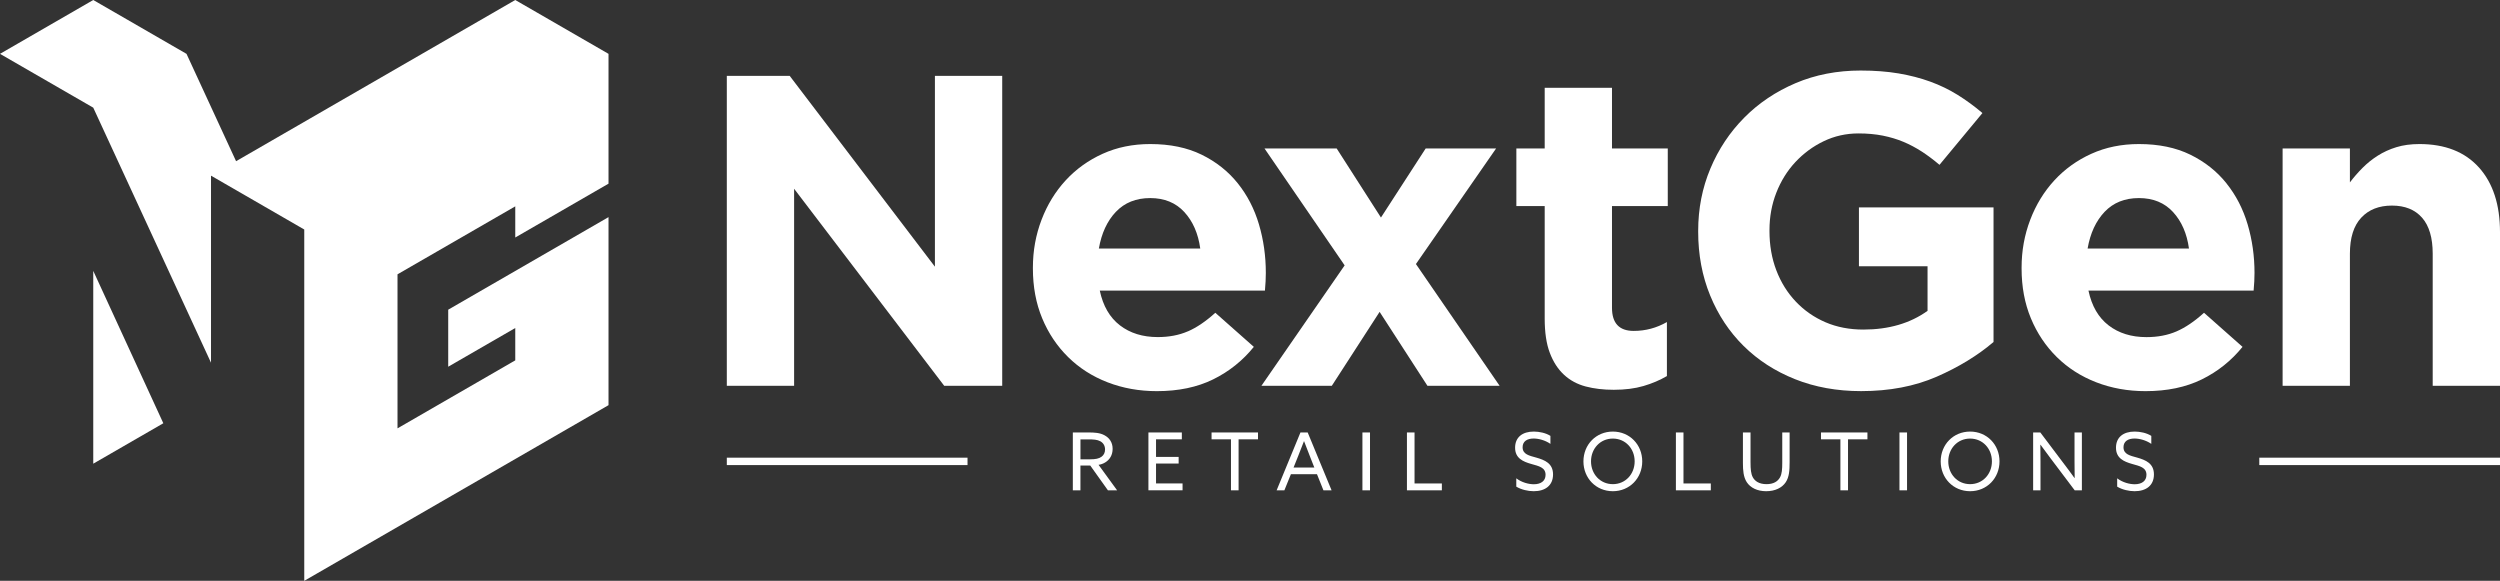
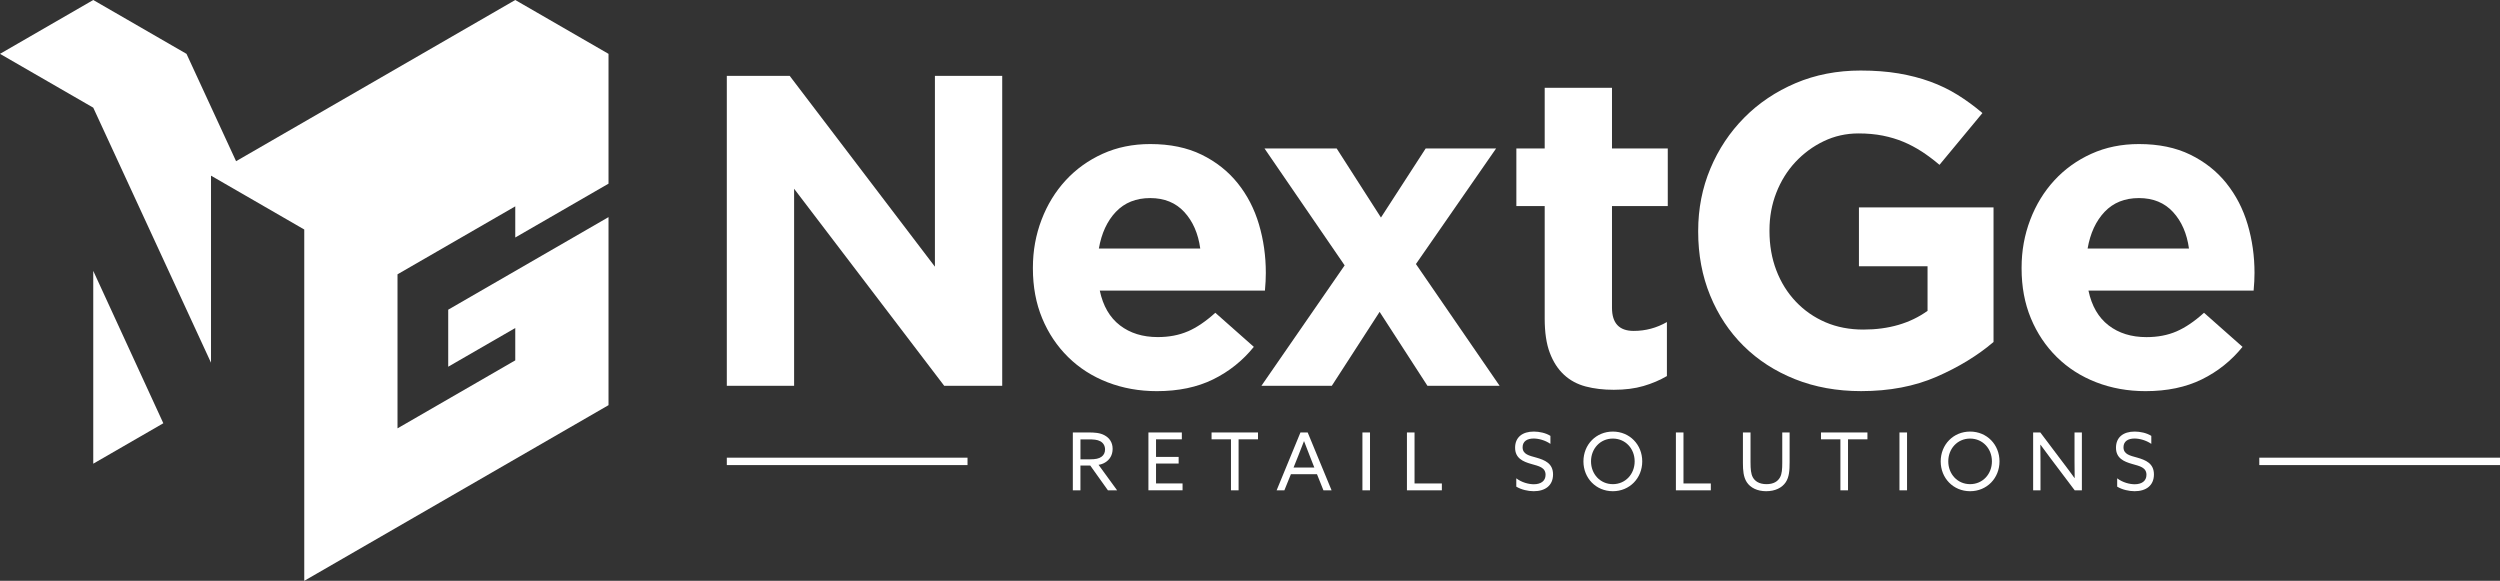
<svg xmlns="http://www.w3.org/2000/svg" id="a" data-name="Layer 1" viewBox="0 0 1009.34 234.5">
  <rect x="0" y="0" width="1009.34" height="234.5" fill="#333333" stroke="none" />
  <g>
    <path d="M433.14,174.6h6.32c2.36,0,4.61.1,6.52,1.16,1.94,1.06,3.23,2.87,3.23,5.45s-1.23,4.42-3,5.49c-.84.52-1.71.81-2.68.97l7.49,10.29h-3.71l-7.13-10h-3.97v10h-3.07v-23.36ZM440.18,185.44c2.07,0,3.52-.26,4.58-1.06.87-.65,1.39-1.61,1.39-2.9,0-1.48-.68-2.65-1.9-3.32-1.26-.68-2.74-.77-5-.77h-3.03v8.07h3.97Z" style="fill: #fff;" />
    <path d="M463.66,174.6h13.49v2.77h-10.42v7.1h9.13v2.68h-9.13v8.03h10.71v2.77h-13.78v-23.36Z" style="fill: #fff;" />
    <path d="M496.99,177.37h-7.84v-2.77h18.75v2.77h-7.84v20.59h-3.07v-20.59Z" style="fill: #fff;" />
    <path d="M525.02,174.6h2.94l9.65,23.36h-3.29l-2.61-6.52h-10.52l-2.64,6.52h-3.13l9.62-23.36ZM522.25,188.76h8.39l-1.9-4.84c-.74-1.87-1.52-3.87-2.23-5.78h-.06c-.71,1.9-1.48,3.87-2.29,5.87l-1.9,4.74Z" style="fill: #fff;" />
    <path d="M550.06,174.6h3.06v23.36h-3.06v-23.36Z" style="fill: #fff;" />
    <path d="M568.03,174.6h3.07v20.59h11.03v2.77h-14.1v-23.36Z" style="fill: #fff;" />
    <path d="M612.19,193.12c2.19,1.68,5,2.39,7.07,2.39,2.77,0,4.74-1.26,4.74-3.81,0-3-2.74-3.52-5.81-4.39-3.29-.94-6.49-2.29-6.49-6.55s3-6.52,7.55-6.52c2.19,0,4.84.55,6.71,1.74v3.23c-2.13-1.48-4.78-2.16-6.78-2.16-2.61,0-4.45,1.13-4.45,3.52,0,2.9,2.71,3.39,5.55,4.19,3.39.97,6.74,2.32,6.74,6.78s-3.13,6.78-7.81,6.78c-2.26,0-5-.61-7.03-1.84v-3.36Z" style="fill: #fff;" />
    <path d="M651.16,174.24c6.78,0,11.87,5.26,11.87,12.04s-5.1,12.04-11.87,12.04-11.87-5.26-11.87-12.04,5.1-12.04,11.87-12.04ZM651.16,195.47c5.1,0,8.81-4.07,8.81-9.2s-3.71-9.2-8.81-9.2-8.81,4.07-8.81,9.2,3.71,9.2,8.81,9.2Z" style="fill: #fff;" />
    <path d="M676.62,174.6h3.06v20.59h11.04v2.77h-14.1v-23.36Z" style="fill: #fff;" />
    <path d="M703.68,186.95v-12.36h3.07v12.04c0,2.87.19,4.68.9,6.03.81,1.52,2.48,2.81,5.55,2.81,2.84,0,4.58-1.1,5.49-2.81.74-1.39.87-3.26.87-5.9v-12.16h2.97v12c0,3.39-.19,6-1.55,8.07-1.49,2.26-4.29,3.65-7.91,3.65s-6.39-1.42-7.84-3.65c-1.36-2.1-1.55-4.81-1.55-7.71Z" style="fill: #fff;" />
    <path d="M743.04,177.37h-7.84v-2.77h18.75v2.77h-7.84v20.59h-3.07v-20.59Z" style="fill: #fff;" />
    <path d="M766.88,174.6h3.06v23.36h-3.06v-23.36Z" style="fill: #fff;" />
    <path d="M795.4,174.24c6.78,0,11.87,5.26,11.87,12.04s-5.1,12.04-11.87,12.04-11.87-5.26-11.87-12.04,5.1-12.04,11.87-12.04ZM795.4,195.47c5.1,0,8.81-4.07,8.81-9.2s-3.71-9.2-8.81-9.2-8.81,4.07-8.81,9.2,3.71,9.2,8.81,9.2Z" style="fill: #fff;" />
    <path d="M820.85,197.96v-23.36h2.9l9.78,12.97c1.36,1.77,2.71,3.61,4.03,5.45l.06-.03c-.03-2.03-.06-4.39-.06-6.65v-11.74h2.97v23.36h-2.9l-9.78-12.97c-1.36-1.78-2.71-3.61-4.03-5.45l-.06.03c.03,2.03.06,4.39.06,6.65v11.74h-2.97Z" style="fill: #fff;" />
    <path d="M854.79,193.12c2.19,1.68,5,2.39,7.07,2.39,2.77,0,4.74-1.26,4.74-3.81,0-3-2.74-3.52-5.81-4.39-3.29-.94-6.49-2.29-6.49-6.55s3-6.52,7.55-6.52c2.19,0,4.84.55,6.71,1.74v3.23c-2.13-1.48-4.78-2.16-6.78-2.16-2.61,0-4.45,1.13-4.45,3.52,0,2.9,2.71,3.39,5.55,4.19,3.39.97,6.74,2.32,6.74,6.78s-3.13,6.78-7.81,6.78c-2.26,0-5-.61-7.03-1.84v-3.36Z" style="fill: #fff;" />
  </g>
  <polygon points="377.46 107.67 318.83 30.63 293.44 30.63 293.44 155.76 320.61 155.76 320.61 76.21 381.21 155.76 404.63 155.76 404.63 30.63 377.46 30.63 377.46 107.67" style="fill: #fff;" />
  <path d="M479.59,133.77c-3.57,1.55-7.63,2.32-12.16,2.32-6.08,0-11.17-1.58-15.28-4.74-4.11-3.16-6.82-7.84-8.13-14.03h66.68c.12-1.31.21-2.56.27-3.75.06-1.19.09-2.32.09-3.4,0-6.79-.92-13.32-2.77-19.57-1.85-6.26-4.71-11.8-8.58-16.62-3.87-4.83-8.73-8.67-14.57-11.53-5.84-2.86-12.75-4.29-20.74-4.29-7.03,0-13.44,1.31-19.22,3.93-5.78,2.62-10.76,6.2-14.93,10.73-4.17,4.53-7.42,9.83-9.74,15.91-2.32,6.08-3.49,12.51-3.49,19.31v.36c0,7.39,1.25,14.09,3.75,20.11,2.5,6.02,5.99,11.23,10.46,15.64,4.47,4.41,9.77,7.81,15.91,10.19,6.14,2.38,12.78,3.58,19.93,3.58,8.7,0,16.27-1.58,22.7-4.74,6.44-3.16,11.92-7.54,16.45-13.14l-15.55-13.76c-3.82,3.46-7.51,5.96-11.08,7.51ZM450.54,85.51c3.51-3.69,8.13-5.54,13.85-5.54s10.31,1.88,13.76,5.63c3.45,3.75,5.6,8.67,6.44,14.75h-40.94c1.07-6.19,3.37-11.14,6.88-14.84Z" style="fill: #fff;" />
  <polygon points="604.02 59.95 575.59 59.95 557.54 87.83 539.67 59.95 510.53 59.95 542.88 107.14 509.28 155.76 537.7 155.76 557 125.91 576.31 155.76 605.45 155.76 571.66 106.6 604.02 59.95" style="fill: #fff;" />
  <path d="M650.82,35.46h-27.17v24.49h-11.44v23.24h11.44v45.4c0,5.6.68,10.22,2.06,13.85,1.37,3.64,3.28,6.59,5.72,8.85,2.44,2.27,5.36,3.84,8.76,4.74s7.18,1.34,11.35,1.34c4.53,0,8.52-.51,11.98-1.52,3.46-1.01,6.61-2.35,9.47-4.02v-21.81c-4.17,2.39-8.64,3.58-13.41,3.58-5.84,0-8.76-3.11-8.76-9.33v-41.08h22.52v-23.24h-22.52v-24.49Z" style="fill: #fff;" />
  <path d="M750.51,107.5h27.71v18c-7.03,5.04-15.67,7.56-25.92,7.56-5.6,0-10.7-.98-15.28-2.95-4.59-1.97-8.58-4.75-11.98-8.33-3.4-3.58-6.02-7.79-7.87-12.63-1.85-4.84-2.77-10.12-2.77-15.86v-.36c0-5.37.92-10.42,2.77-15.14,1.85-4.72,4.41-8.84,7.69-12.36,3.28-3.52,7.09-6.33,11.44-8.42,4.35-2.09,9.03-3.14,14.03-3.14,3.57,0,6.85.3,9.83.89,2.98.6,5.75,1.43,8.31,2.5,2.56,1.07,5.03,2.39,7.42,3.93,2.38,1.55,4.77,3.34,7.15,5.36l17.34-20.91c-3.22-2.74-6.56-5.18-10.01-7.33-3.46-2.15-7.15-3.93-11.08-5.36-3.93-1.43-8.19-2.53-12.78-3.31-4.59-.77-9.68-1.16-15.28-1.16-9.54,0-18.29,1.7-26.28,5.09-7.98,3.4-14.9,8.04-20.74,13.94-5.84,5.9-10.4,12.75-13.67,20.56-3.28,7.81-4.92,16.18-4.92,25.12v.36c0,9.3,1.61,17.88,4.83,25.74,3.22,7.87,7.72,14.66,13.5,20.38,5.78,5.72,12.69,10.19,20.74,13.41,8.05,3.22,16.95,4.83,26.72,4.83,11.44,0,21.6-1.94,30.48-5.81,8.88-3.87,16.54-8.55,22.97-14.03v-54.34h-54.34v23.77Z" style="fill: #fff;" />
  <path d="M898.88,73.98c-3.87-4.83-8.73-8.67-14.57-11.53-5.84-2.86-12.75-4.29-20.74-4.29-7.03,0-13.44,1.31-19.22,3.93-5.78,2.62-10.76,6.2-14.93,10.73-4.17,4.53-7.42,9.83-9.74,15.91-2.32,6.08-3.49,12.51-3.49,19.31v.36c0,7.39,1.25,14.09,3.75,20.11,2.5,6.02,5.99,11.23,10.46,15.64,4.47,4.41,9.77,7.81,15.91,10.19,6.14,2.38,12.78,3.58,19.93,3.58,8.7,0,16.27-1.58,22.7-4.74,6.44-3.16,11.92-7.54,16.45-13.14l-15.55-13.76c-3.82,3.46-7.51,5.96-11.08,7.51-3.57,1.55-7.63,2.32-12.16,2.32-6.08,0-11.17-1.58-15.28-4.74-4.11-3.16-6.82-7.84-8.13-14.03h66.68c.12-1.31.21-2.56.27-3.75.06-1.19.09-2.32.09-3.4,0-6.79-.92-13.32-2.77-19.57-1.85-6.26-4.71-11.8-8.58-16.62ZM842.84,100.35c1.07-6.19,3.37-11.14,6.88-14.84,3.51-3.69,8.13-5.54,13.85-5.54s10.31,1.88,13.76,5.63c3.45,3.75,5.6,8.67,6.44,14.75h-40.94Z" style="fill: #fff;" />
-   <path d="M1000.85,67.63c-5.66-6.31-13.68-9.47-24.04-9.47-3.46,0-6.56.42-9.3,1.26-2.74.84-5.24,1.98-7.51,3.42-2.27,1.44-4.32,3.09-6.17,4.95-1.85,1.86-3.55,3.81-5.09,5.85v-13.7h-27.17v95.81h27.17v-53.32c0-6.42,1.52-11.26,4.56-14.53,3.04-3.27,7.18-4.9,12.42-4.9s9.3,1.64,12.16,4.9,4.29,8.11,4.29,14.53v53.32h27.17v-62.03c0-11.08-2.83-19.78-8.49-26.1Z" style="fill: #fff;" />
  <g>
    <polygon points="245.68 21.74 245.68 21.74 208.03 0 111.86 55.53 95.31 65.08 75.3 21.74 37.65 0 0 21.74 37.65 43.47 85.19 146.44 85.19 70.92 122.84 92.66 122.84 234.5 245.68 163.58 245.68 87.66 180.96 125.03 180.96 148.06 208.03 132.43 208.03 145.49 160.49 172.94 160.49 110.75 208.03 83.31 208.03 95.89 245.68 74.15 245.68 61.57 245.68 21.74 245.68 21.74 245.68 21.74" style="fill: #fff;" />
    <polygon points="37.65 185.32 37.65 185.32 37.65 187.21 65.94 170.88 37.65 109.36 37.65 185.32" style="fill: #fff;" />
  </g>
  <rect x="293.44" y="184.78" width="97.18" height="2.99" style="fill: #fff;" />
  <rect x="912.16" y="184.78" width="97.18" height="2.99" style="fill: #fff;" />
</svg>